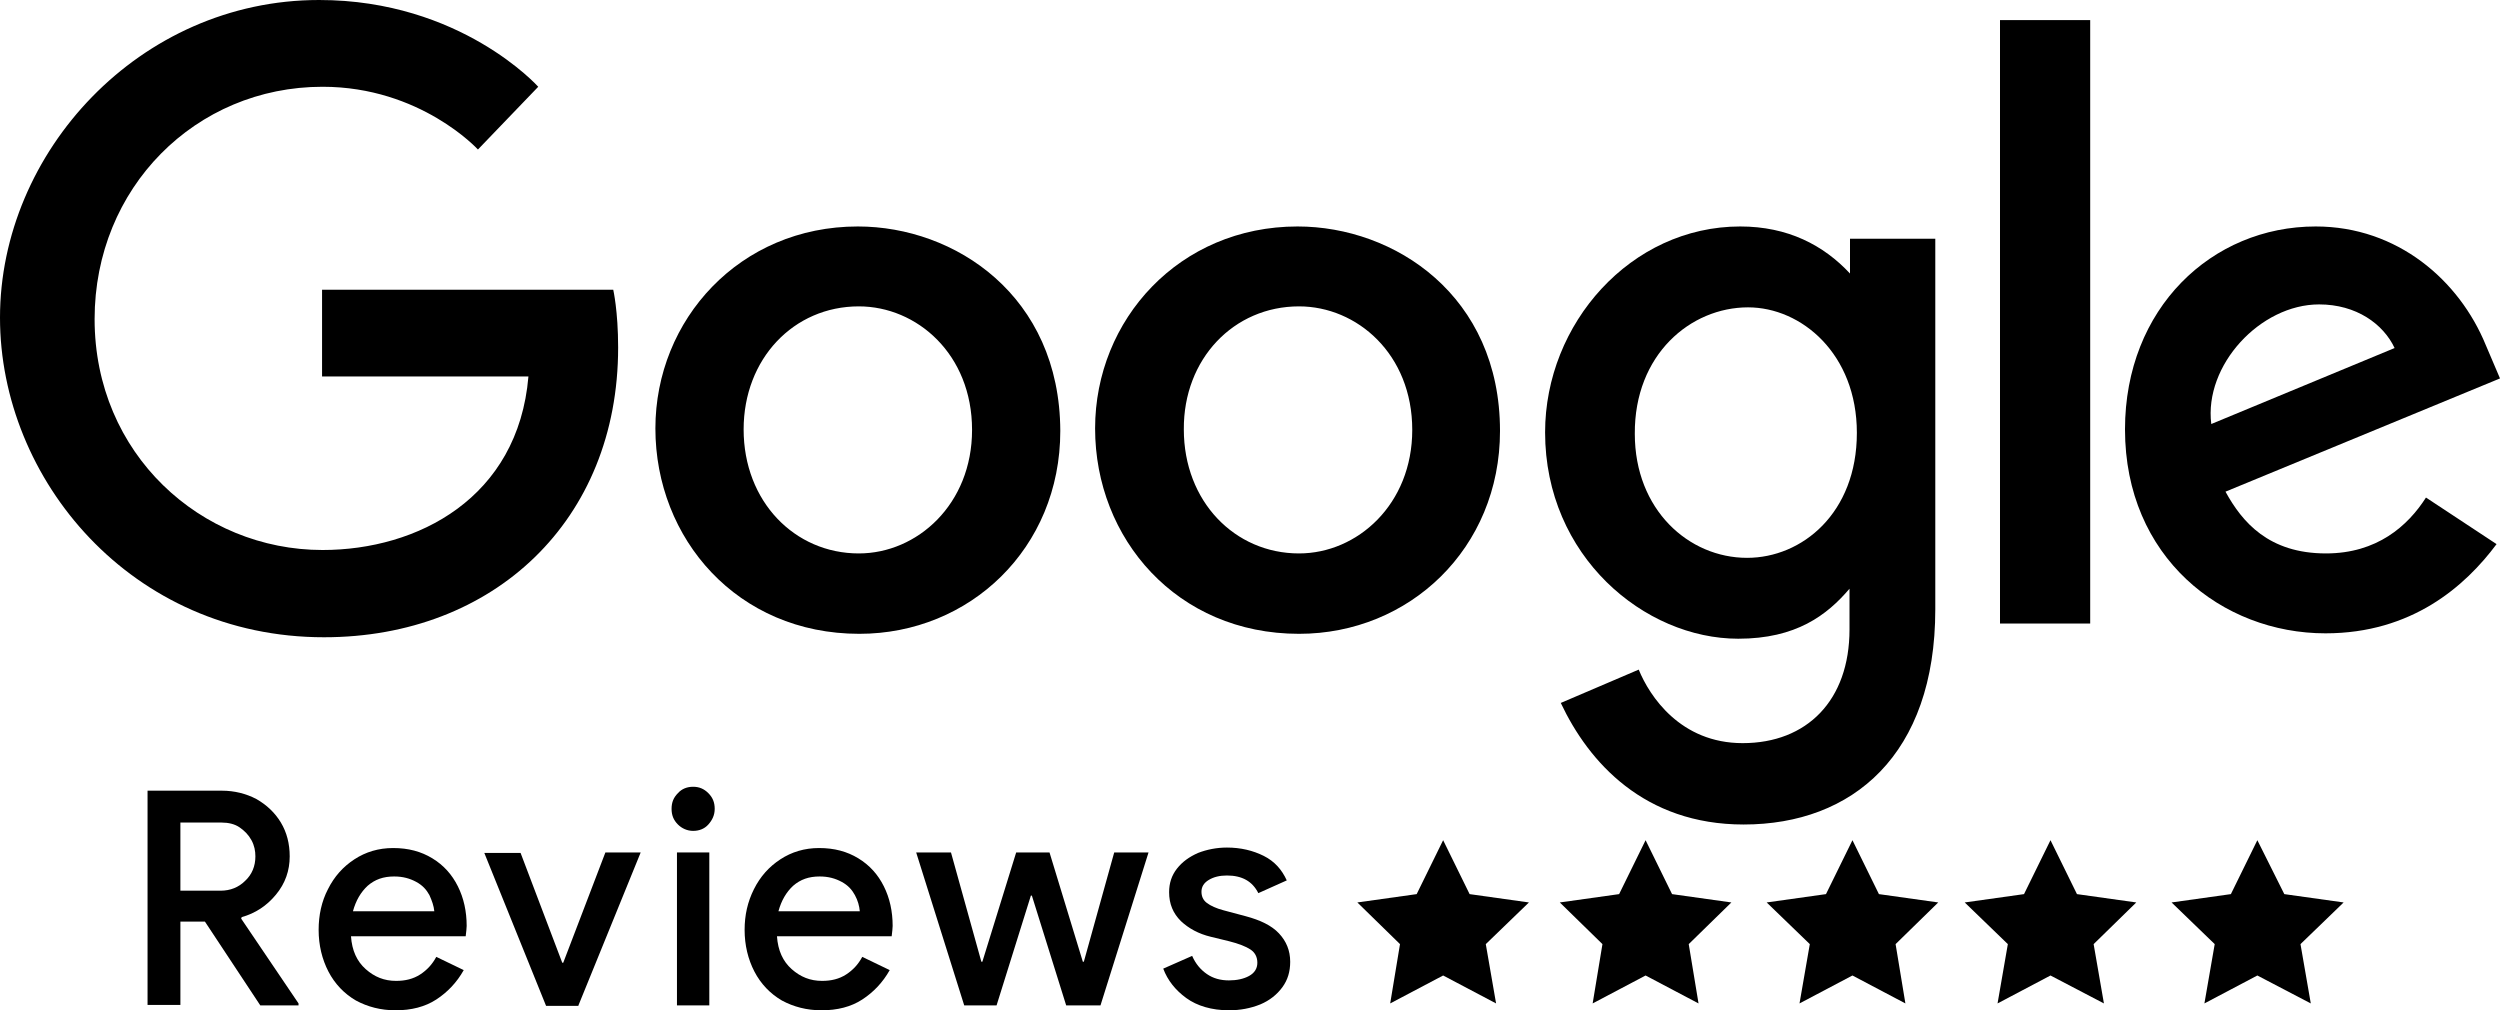
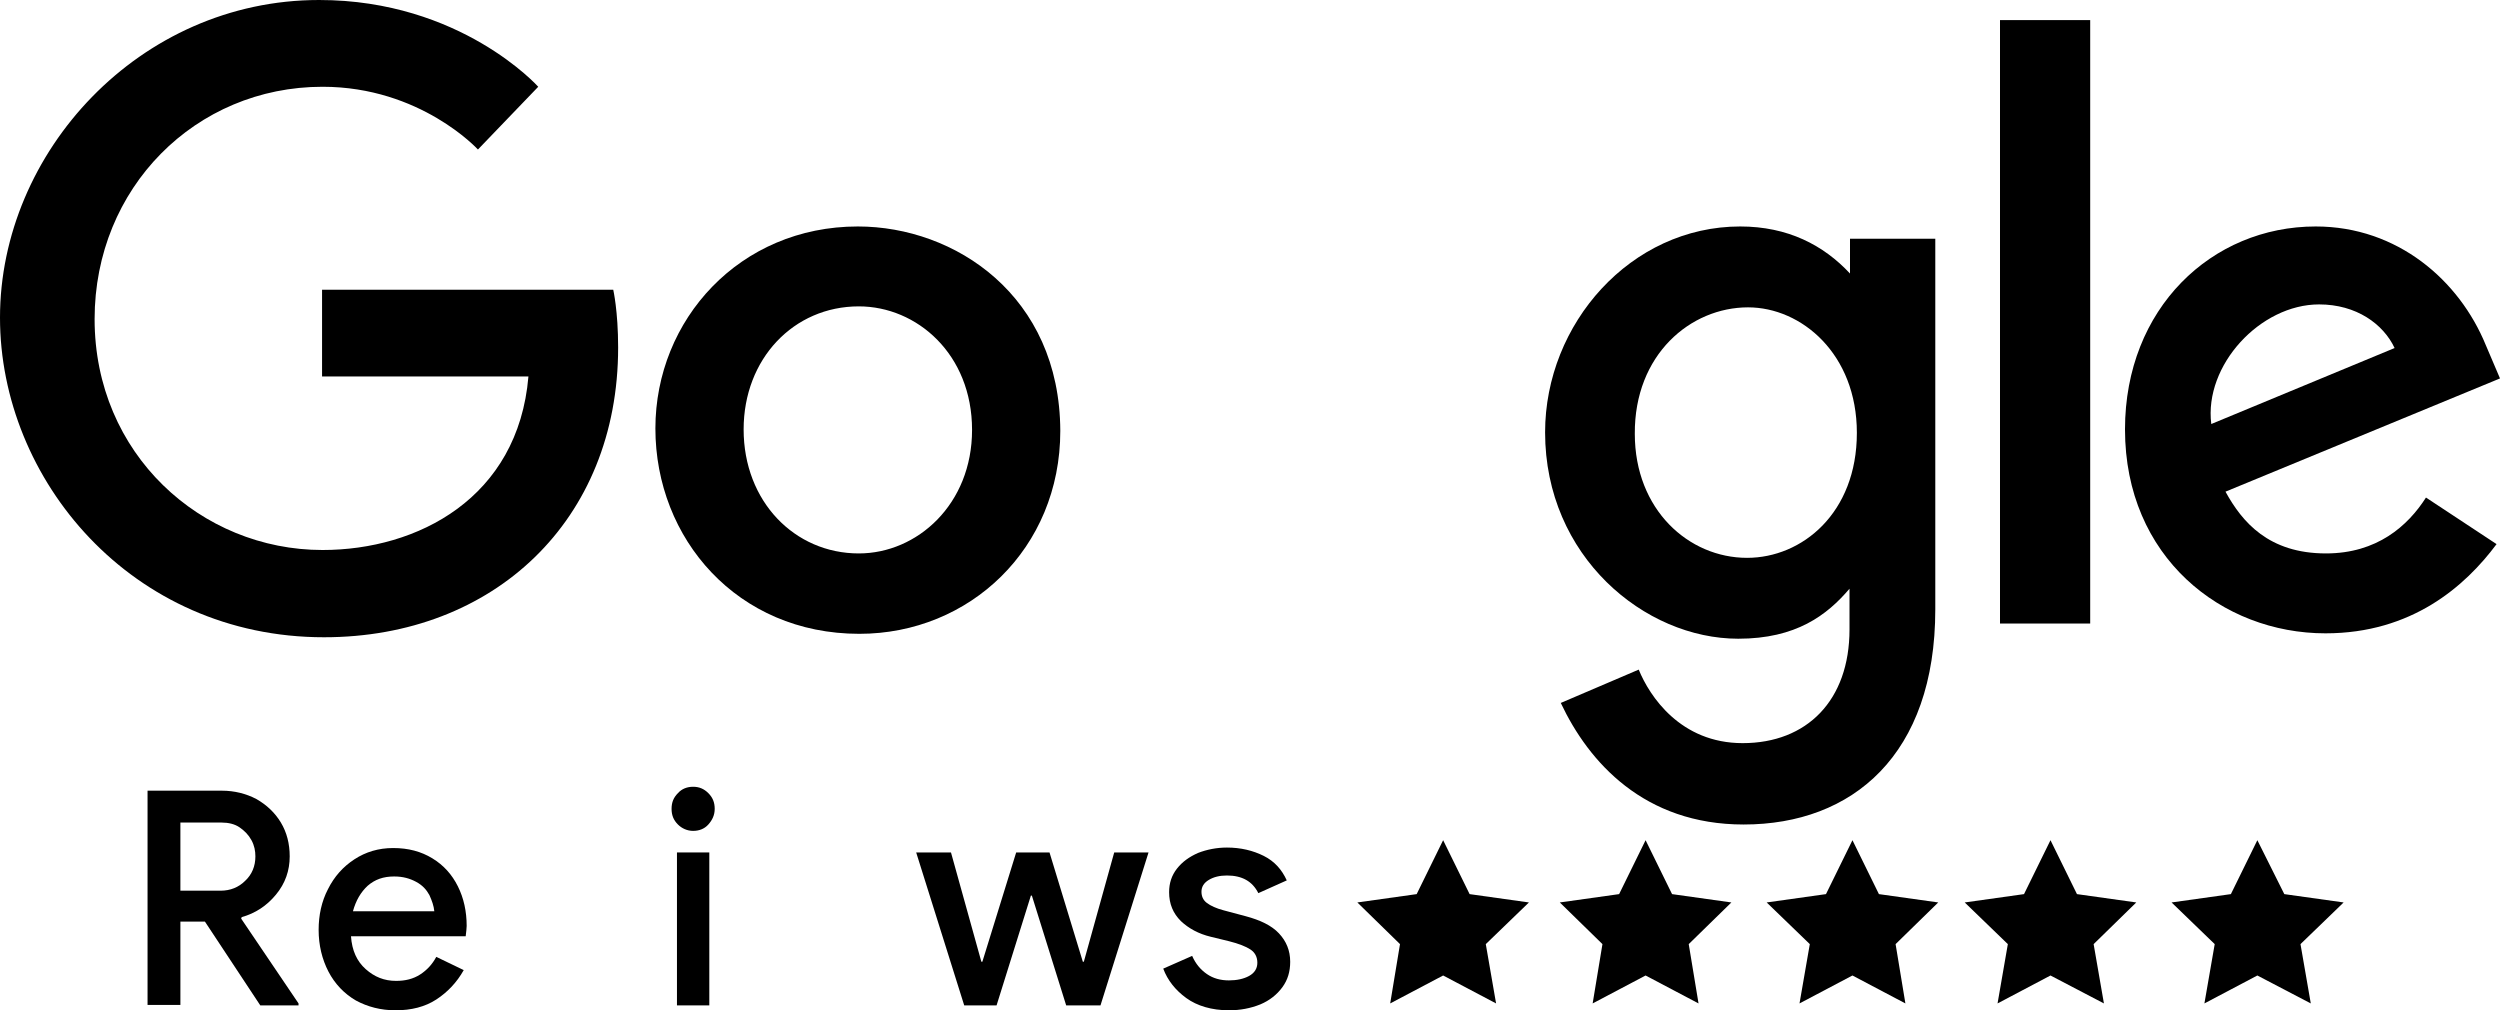
<svg xmlns="http://www.w3.org/2000/svg" version="1.1" x="0px" y="0px" viewBox="0 0 510 206.1" xml:space="preserve">
  <path d="M125.1,59.1H65.7v17.7h42.1c-2.1,24.8-22.6,35.4-42,35.4c-24.8,0-46.5-19.6-46.5-47.1  c0-26.8,20.6-47.4,46.5-47.4c20,0,31.7,12.8,31.7,12.8l12.3-12.8C109.8,17.7,94,0,65.1,0C28.4,0,0,31.1,0,64.8  c0,33,26.8,65.2,66.1,65.2c34.6,0,60-23.8,60-59.1C126.1,63.4,125.1,59.1,125.1,59.1L125.1,59.1" />
  <path d="M175.2,62.5c11.8,0,23.1,9.7,23.1,25.2c0,15.2-11.2,25.2-23.1,25.2c-13.1,0-23.5-10.6-23.5-25.3  C151.7,73.2,161.9,62.5,175.2,62.5z M175,46.2c-24.1,0-41.3,19-41.3,41.2c0,22.5,16.7,41.9,41.6,41.9c22.5,0,41-17.4,41-41.4  C216.2,60.3,194.8,46.2,175,46.2L175,46.2z" />
-   <path d="M265,62.5c11.8,0,23.1,9.7,23.1,25.2c0,15.2-11.2,25.2-23.1,25.2c-13.1,0-23.5-10.6-23.5-25.3  C241.4,73.2,251.7,62.5,265,62.5z M264.7,46.2c-24.1,0-41.3,19-41.3,41.2c0,22.5,16.7,41.9,41.6,41.9c22.5,0,41-17.4,41-41.4  C306,60.3,284.5,46.2,264.7,46.2L264.7,46.2z" />
  <path d="M356.6,62.7c10.9,0,22.2,9.5,22.2,25.6c0,16.4-11.2,25.5-22.4,25.5c-11.9,0-22.9-9.8-22.9-25.3  C333.4,72.3,344.9,62.7,356.6,62.7L356.6,62.7z M355,46.2c-22.3,0-39.8,19.8-39.8,42c0,25.3,20.3,42.1,39.4,42.1  c11.8,0,18.1-4.8,22.7-10.2v8.3c0,14.5-8.7,23.2-21.8,23.2c-12.7,0-19-9.6-21.2-15l-15.9,6.8c5.7,12.1,17,24.8,37.3,24.8  c22.2,0,39.1-14.2,39.1-43.9V48.7h-17.4v7.1C372,50,364.7,46.2,355,46.2L355,46.2L355,46.2z" />
  <path d="M473.1,62.1c7.6,0,13.1,4,15.4,8.9l-37.4,15.5C449.6,74.5,461.1,62.1,473.1,62.1z M472.4,46.2  c-21.2,0-38.9,16.7-38.9,41.4c0,26.1,19.8,41.6,40.9,41.6c17.6,0,28.5-9.6,34.9-18.2l-14.4-9.5c-3.7,5.8-10,11.4-20.4,11.4  c-11.7,0-17.1-6.4-20.5-12.6l56-23.1l-2.9-6.8C501.7,57.2,489.1,46.2,472.4,46.2L472.4,46.2L472.4,46.2z" />
  <polygon points="408,127.2 426.4,127.2 426.4,4.1 408,4.1 " />
  <polygon points="294.4,199 283.6,204.7 285.6,192.6 276.9,184.1 289,182.4 294.4,171.4 299.8,182.4 311.9,184.1   303.1,192.6 305.2,204.7 " />
  <polygon points="335.7,199 324.9,204.7 326.9,192.6 318.2,184.1   330.3,182.4 335.7,171.4 341.1,182.4 353.2,184.1 344.5,192.6 346.5,204.7 " />
  <polygon points="377.9,199 367.1,204.7 369.2,192.6 360.4,184.1   372.5,182.4 377.9,171.4 383.3,182.4 395.4,184.1 386.7,192.6 388.7,204.7 " />
  <polygon points="418.3,199 407.5,204.7 409.6,192.6 400.8,184.1   412.9,182.4 418.3,171.4 423.7,182.4 435.8,184.1 427.1,192.6 429.2,204.7 " />
  <polygon points="460.5,199 449.7,204.7 451.8,192.6 443,184.1   455.1,182.4 460.5,171.4 466,182.4 478.1,184.1 469.3,192.6 471.4,204.7 " />
  <path d="M49.2,187.4l0.1-0.3c2.8-0.8,5.1-2.3,7-4.6c1.9-2.3,2.8-4.9,2.8-7.8c0-2.6-0.6-4.9-1.8-6.9s-2.9-3.6-5-4.8  c-2.1-1.1-4.5-1.7-7-1.7H30.1V205h6.7v-17h5l11.3,17.1h7.8v-0.4L49.2,187.4z M36.8,181.7v-13.9h8.4c1.4,0,2.7,0.3,3.7,1  s1.8,1.5,2.4,2.6c0.6,1.1,0.8,2.2,0.8,3.3c0,2-0.7,3.7-2.1,5c-1.3,1.3-3,2-5,2H36.8z" />
  <path d="M95.2,188.9c0-3-0.6-5.7-1.8-8.1s-2.9-4.3-5.2-5.7c-2.3-1.4-4.9-2.1-8-2.1c-3,0-5.6,0.8-7.9,2.3c-2.3,1.5-4.1,3.5-5.4,6.1  c-1.3,2.5-1.9,5.3-1.9,8.3c0,3.1,0.7,6,2,8.5s3.2,4.5,5.6,5.9c2.4,1.3,5.1,2,8.1,2c3.2,0,6-0.7,8.3-2.2c2.3-1.5,4.2-3.5,5.6-6  l-5.6-2.7c-0.8,1.5-1.9,2.7-3.3,3.6c-1.4,0.9-3,1.3-4.9,1.3c-2.4,0-4.4-0.8-6.2-2.4c-1.8-1.6-2.8-3.8-3-6.7H95  C95.1,190.1,95.2,189.4,95.2,188.9z M72,185.9c0.6-2.2,1.6-3.9,3-5.2c1.5-1.3,3.2-1.9,5.4-1.9c1.8,0,3.2,0.4,4.5,1.1  s2.1,1.6,2.7,2.7c0.5,1.1,0.9,2.2,1,3.3H72z" />
-   <polygon points="118,205.1 130.7,173.9 123.5,173.9 114.9,196.4 114.7,196.4 106.2,174 98.8,174 111.4,205.2 118,205.2 " />
  <path d="M141.4,169.5c1.2,0,2.3-0.4,3.1-1.3s1.3-1.9,1.3-3.2s-0.4-2.3-1.3-3.2c-0.9-0.9-1.9-1.3-3.1-1.3s-2.3,0.4-3.1,1.3  c-0.9,0.9-1.3,1.9-1.3,3.2s0.4,2.3,1.3,3.2C139.1,169,140.2,169.5,141.4,169.5z" />
  <rect x="138.1" y="173.9" width="6.6" height="31.2" />
-   <path d="M182.1,188.9c0-3-0.6-5.7-1.8-8.1c-1.2-2.4-2.9-4.3-5.2-5.7c-2.3-1.4-4.9-2.1-8-2.1c-3,0-5.6,0.8-7.9,2.3s-4.1,3.5-5.4,6.1  c-1.3,2.6-1.9,5.3-1.9,8.3c0,3.1,0.7,6,2,8.5s3.2,4.5,5.6,5.9c2.4,1.3,5.1,2,8.1,2c3.2,0,6-0.7,8.3-2.2s4.2-3.5,5.6-6l-5.6-2.7  c-0.8,1.5-1.9,2.7-3.3,3.6c-1.4,0.9-3,1.3-4.9,1.3c-2.4,0-4.4-0.8-6.2-2.4c-1.8-1.6-2.8-3.8-3-6.7h23.4  C182,190.1,182.1,189.4,182.1,188.9z M158.8,185.9c0.6-2.2,1.6-3.9,3-5.2c1.5-1.3,3.2-1.9,5.4-1.9c1.8,0,3.2,0.4,4.5,1.1  s2.1,1.6,2.7,2.7c0.6,1.1,0.9,2.2,1,3.3H158.8z" />
  <polygon points="203.3,205.1 210.3,182.7 210.5,182.7 217.5,205.1 224.5,205.1 234.3,173.9 227.3,173.9 221.1,196.2 220.9,196.2   214.1,173.9 207.3,173.9 200.4,196.2 200.2,196.2 194,173.9 186.9,173.9 196.7,205.1 " />
  <path d="M250.7,206.1c2.3,0,4.4-0.4,6.4-1.2c1.9-0.8,3.4-2,4.5-3.5s1.6-3.2,1.6-5.2c0-2.3-0.8-4.2-2.3-5.8s-3.8-2.7-6.8-3.5l0,0  l-4.5-1.2c-1.5-0.4-2.6-0.9-3.4-1.5c-0.8-0.6-1.1-1.4-1.1-2.3c0-1,0.5-1.8,1.5-2.4c1-0.6,2.2-0.9,3.7-0.9c3.1,0,5.2,1.2,6.4,3.6l0,0  l5.8-2.6c-1-2.2-2.5-3.9-4.7-5c-2.2-1.1-4.7-1.7-7.5-1.7c-2.1,0-4.1,0.4-5.9,1.1c-1.8,0.8-3.2,1.8-4.3,3.2s-1.6,3-1.6,4.8  c0,2.4,0.8,4.3,2.4,5.9c1.6,1.5,3.6,2.6,6.1,3.2l0,0l3.7,0.9c2,0.5,3.5,1.1,4.4,1.7s1.4,1.5,1.4,2.7s-0.6,2.1-1.7,2.7  c-1.1,0.6-2.5,0.9-4.1,0.9c-1.7,0-3.2-0.4-4.5-1.3c-1.3-0.9-2.3-2.1-3-3.7l0,0l-5.9,2.6c0.9,2.4,2.5,4.4,4.7,6  S247.2,206.1,250.7,206.1z" />
</svg>